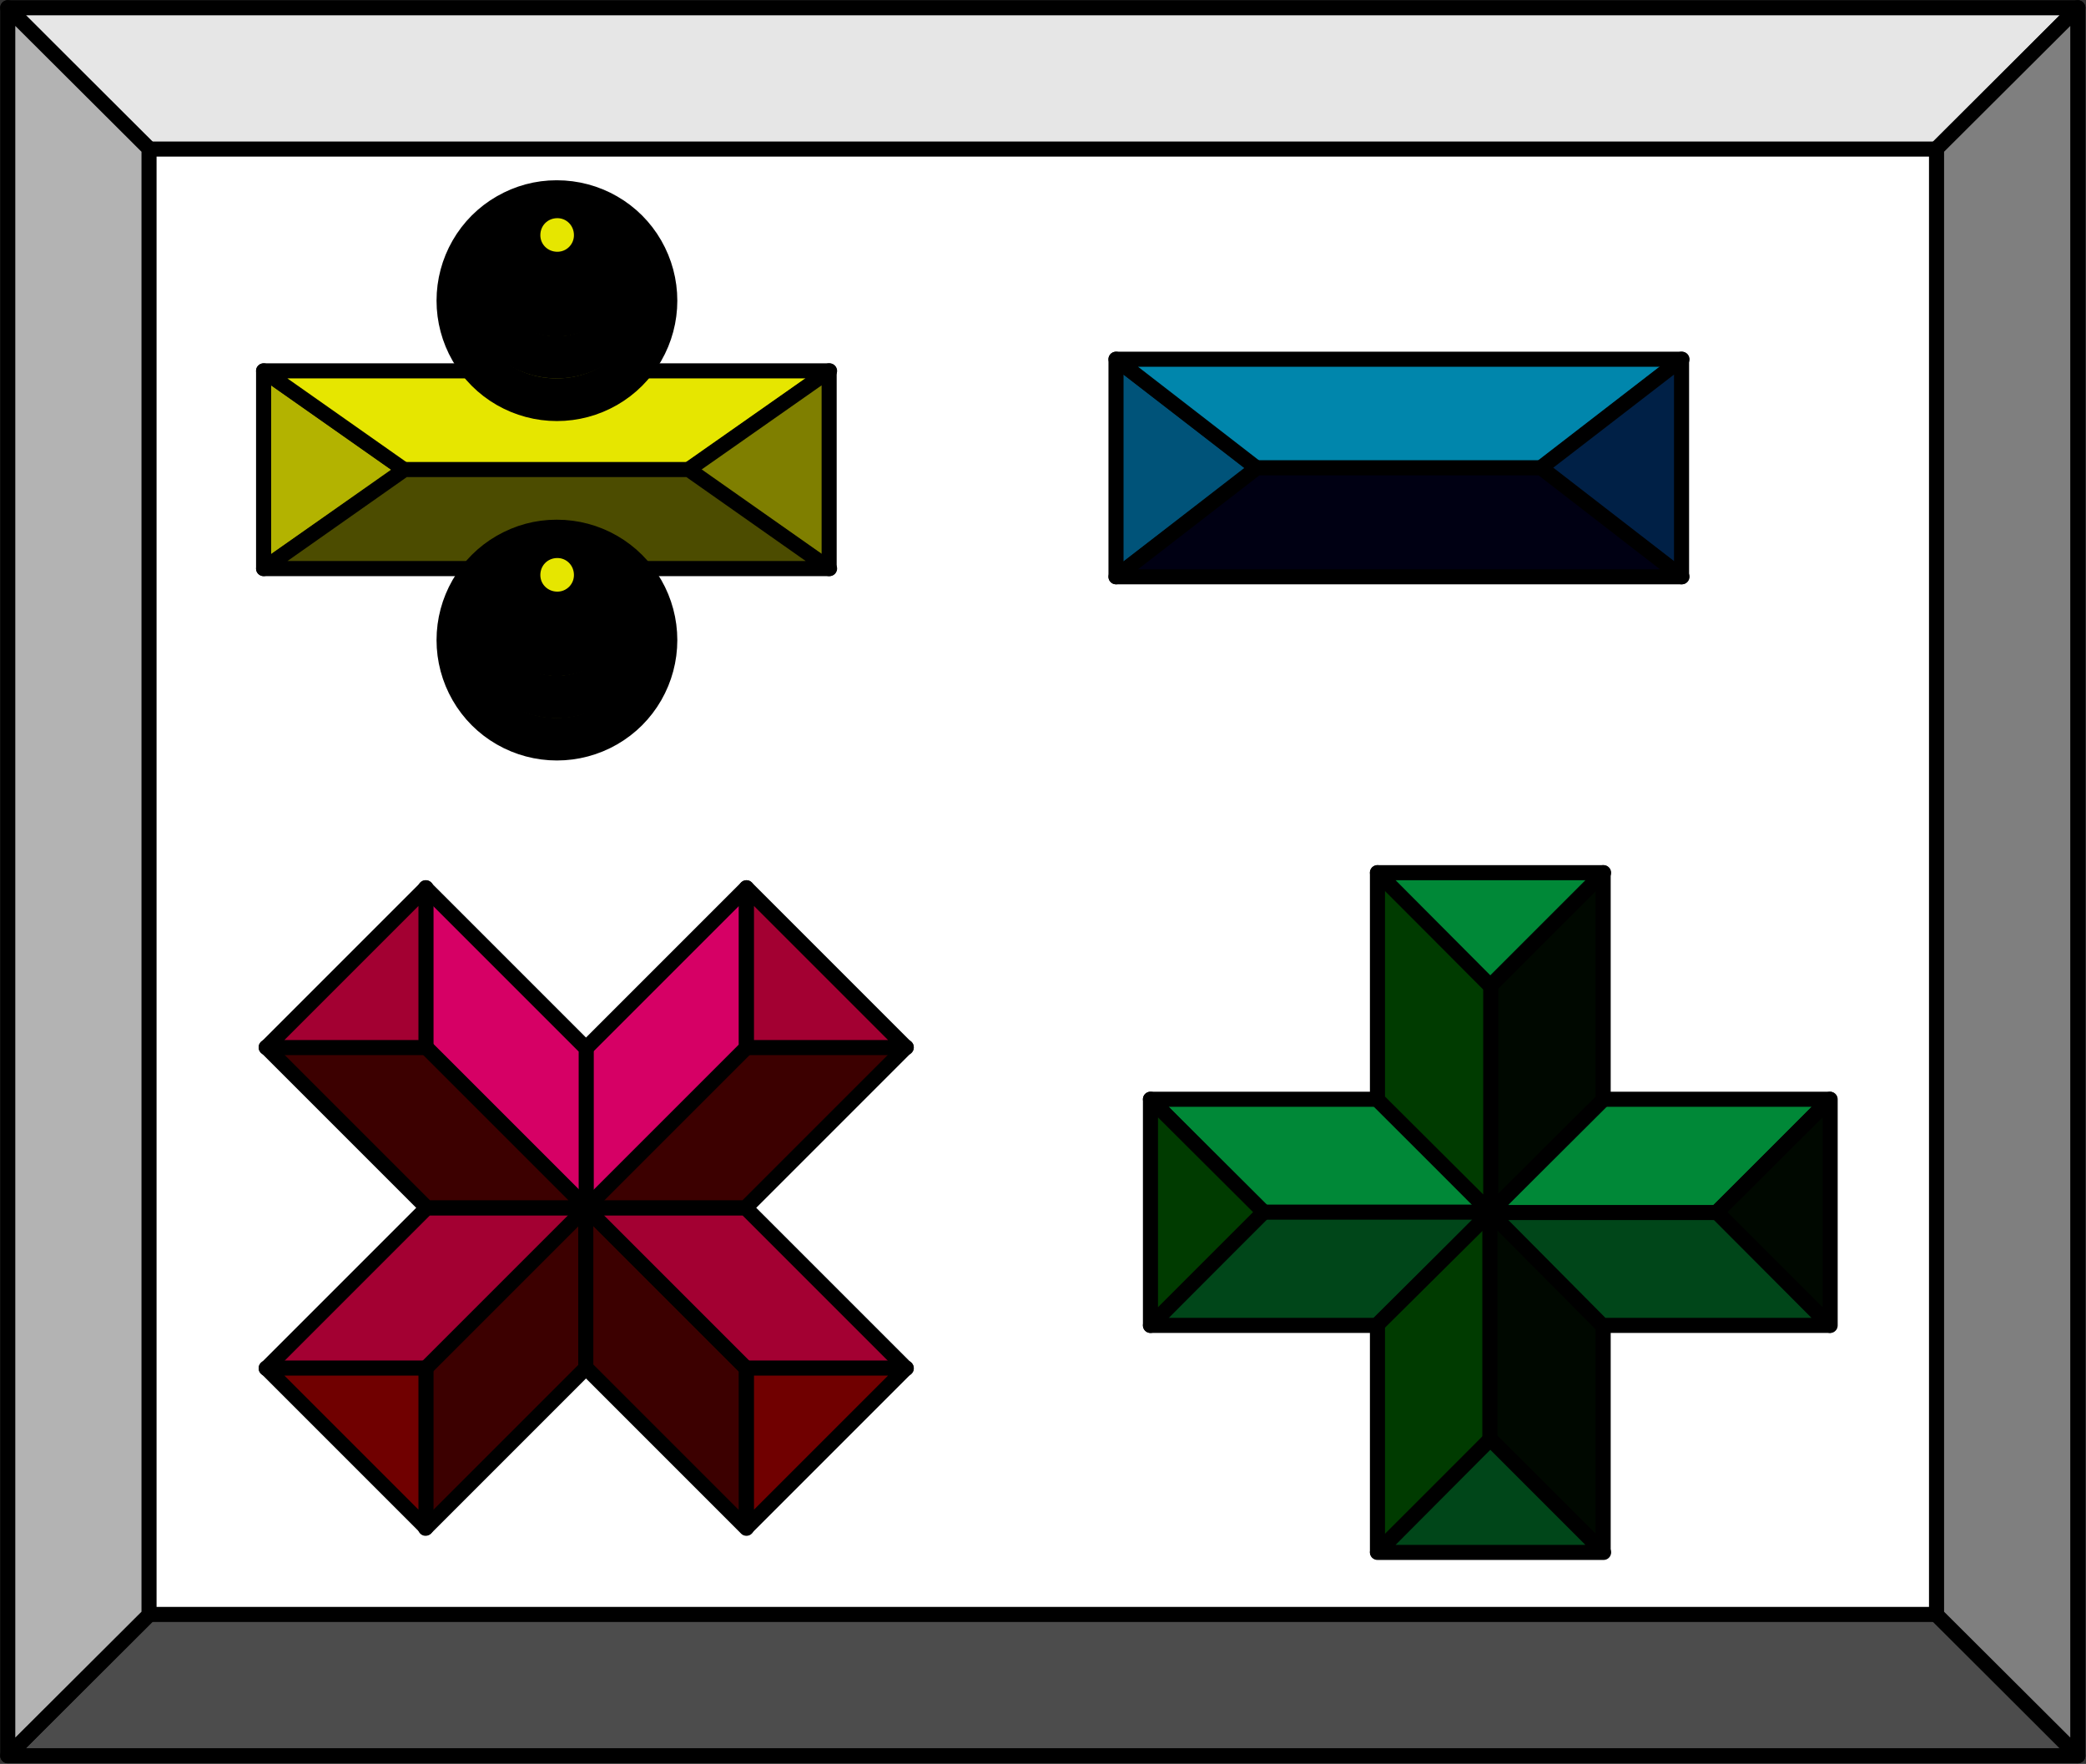
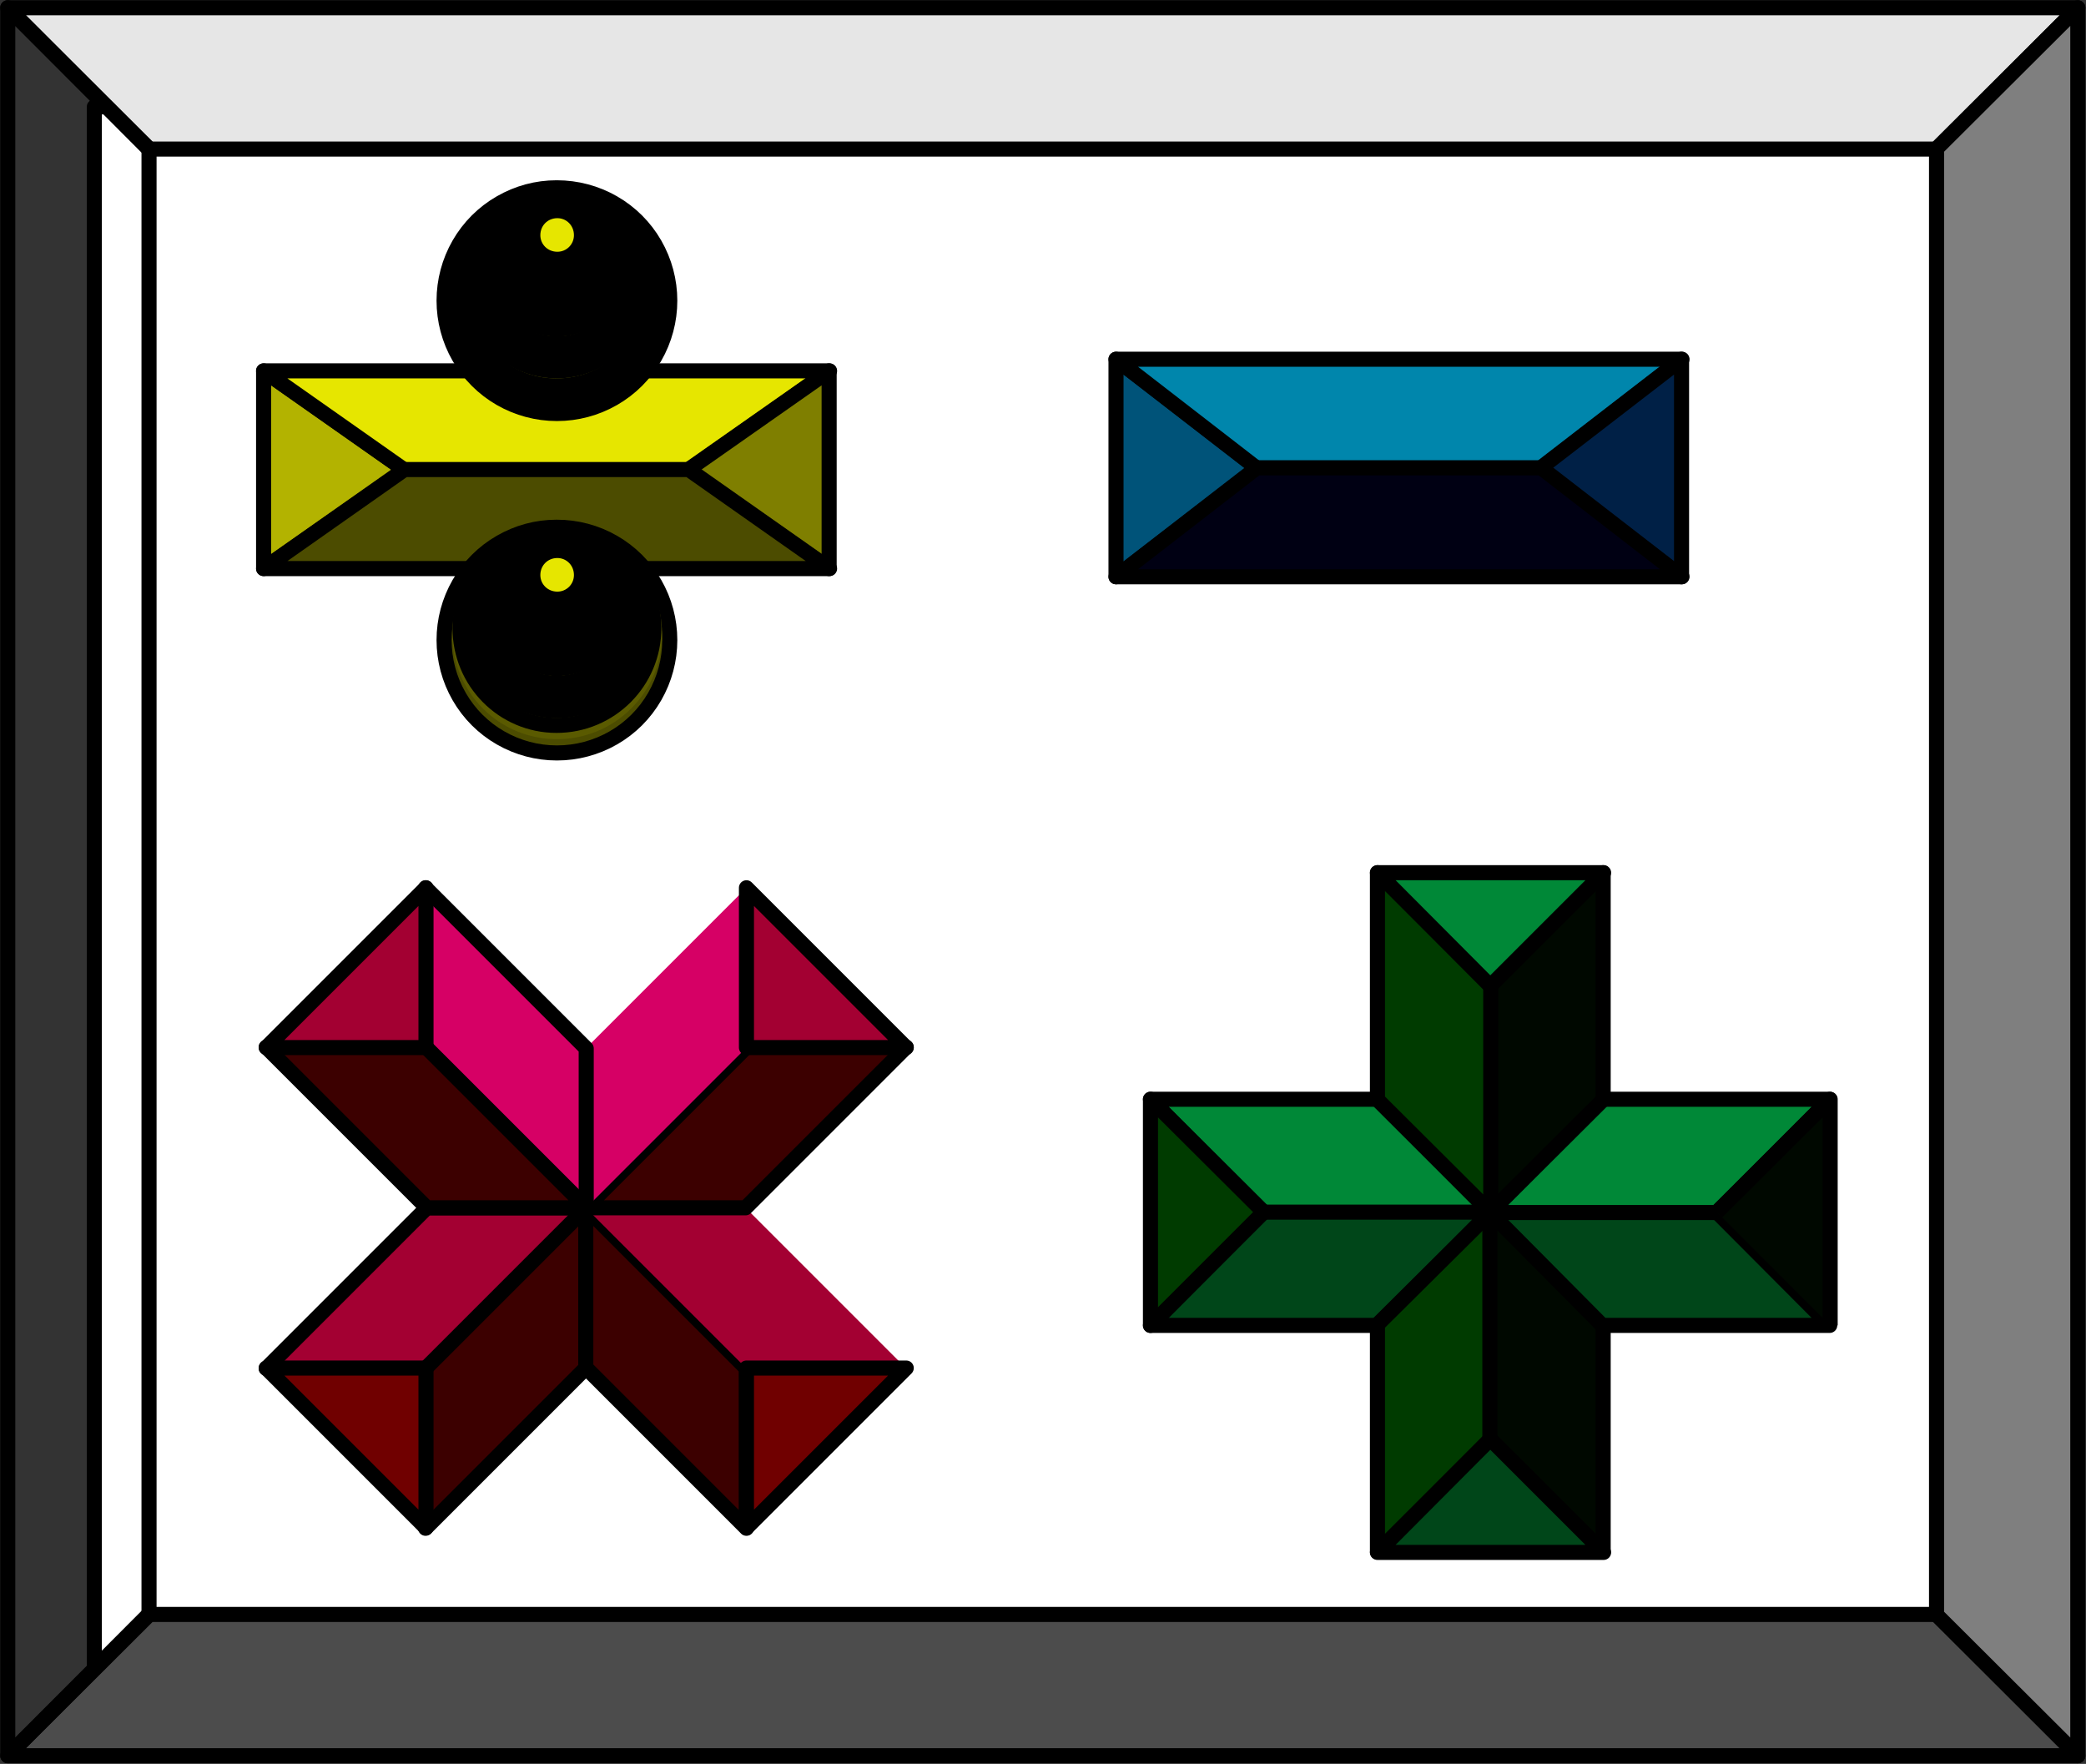
<svg xmlns="http://www.w3.org/2000/svg" xml:space="preserve" width="48.43mm" height="154.772" fill-rule="evenodd" stroke-linejoin="round" stroke-width="28.222" preserveAspectRatio="xMidYMid" version="1.2" viewBox="0 0 4843 4095">
  <rect x="0" y="0" width="4843" height="4095" fill="#333333" stroke="none" />
  <defs class="ClipPathGroup">
    <clipPath id="a" clipPathUnits="userSpaceOnUse">
      <path d="M0 0h21590v27940H0z" />
    </clipPath>
  </defs>
  <g class="SlideGroup">
    <g class="Slide" clip-path="url(#a)" transform="translate(-9288 -11447)">
      <g class="Page">
        <g class="Group">
          <g class="com.sun.star.drawing.PolyPolygonShape">
            <path fill="none" d="M9489 11677h4430v3654H9489z" class="BoundingBox" />
            <path fill="#fff" d="M9507 15312v-3617h4393v3617z" />
            <path fill="none" stroke="#000" stroke-width="35" d="M9507 15312v-3617h4393v3617z" />
          </g>
          <g class="com.sun.star.drawing.PolyPolygonShape">
            <path fill="none" d="M11941 13981h826v300h-826z" class="BoundingBox" />
            <path fill="#008837" d="m12748 14262-262-263h-527l261 263z" />
            <path fill="none" stroke="#000" stroke-width="35" d="m12748 14262-262-263h-527l261 263z" />
          </g>
          <g class="com.sun.star.drawing.PolyPolygonShape">
            <path fill="none" d="M11941 14243h826v300h-826z" class="BoundingBox" />
            <path fill="#004619" d="m12748 14261-262 263h-527l261-263z" />
            <path fill="none" stroke="#000" stroke-width="35" d="m12748 14261-262 263h-527l261-263z" />
          </g>
          <g class="com.sun.star.drawing.PolyPolygonShape">
            <path fill="none" d="M11941 13981h300v562h-300z" class="BoundingBox" />
            <path fill="#003b00" d="m12222 14261-263 263v-525z" />
            <path fill="none" stroke="#000" stroke-width="35" d="m12222 14261-263 263v-525z" />
          </g>
          <g class="com.sun.star.drawing.PolyPolygonShape">
            <path fill="none" d="M12468 14243h300v826h-300z" class="BoundingBox" />
            <path fill="#003b00" d="m12749 14261-263 261v528l263-262z" />
            <path fill="none" stroke="#000" stroke-width="35" d="m12749 14261-263 261v528l263-262z" />
          </g>
          <g class="com.sun.star.drawing.PolyPolygonShape">
            <path fill="none" d="M12729 14243h300v826h-300z" class="BoundingBox" />
            <path fill="#000800" d="m12747 14261 263 261v528l-263-262z" />
            <path fill="none" stroke="#000" stroke-width="35" d="m12747 14261 263 261v528l-263-262z" />
          </g>
          <g class="com.sun.star.drawing.PolyPolygonShape">
            <path fill="none" d="M12468 14770h562v300h-562z" class="BoundingBox" />
            <path fill="#004619" d="m12748 14788 263 263h-525z" />
            <path fill="none" stroke="#000" stroke-width="35" d="m12748 14788 263 263h-525z" />
          </g>
          <g class="com.sun.star.drawing.PolyPolygonShape">
            <path fill="none" d="M12729 14243h826v300h-826z" class="BoundingBox" />
            <path fill="#004619" d="m12747 14261 261 263h528l-262-263z" />
            <path fill="none" stroke="#000" stroke-width="35" d="m12747 14261 261 263h528l-262-263z" />
          </g>
          <g class="com.sun.star.drawing.PolyPolygonShape">
            <path fill="none" d="M12729 13981h826v300h-826z" class="BoundingBox" />
            <path fill="#008837" d="m12747 14262 261-263h528l-262 263z" />
            <path fill="none" stroke="#000" stroke-width="35" d="m12747 14262 261-263h528l-262 263z" />
          </g>
          <g class="com.sun.star.drawing.PolyPolygonShape">
            <path fill="none" d="M13256 13981h300v562h-300z" class="BoundingBox" />
            <path fill="#000800" d="m13274 14261 263-262v525z" />
-             <path fill="none" stroke="#000" stroke-width="35" d="m13274 14261 263-262v525z" />
+             <path fill="none" stroke="#000" stroke-width="35" d="m13274 14261 263-262v525" />
          </g>
          <g class="com.sun.star.drawing.PolyPolygonShape">
            <path fill="none" d="M12729 13455h300v826h-300z" class="BoundingBox" />
            <path fill="#000800" d="m12747 14262 263-262v-527l-263 261z" />
            <path fill="none" stroke="#000" stroke-width="35" d="m12747 14262 263-262v-527l-263 261z" />
          </g>
          <g class="com.sun.star.drawing.PolyPolygonShape">
            <path fill="none" d="M12468 13455h300v826h-300z" class="BoundingBox" />
            <path fill="#003b00" d="m12749 14262-263-262v-527l263 261z" />
            <path fill="none" stroke="#000" stroke-width="35" d="m12749 14262-263-262v-527l263 261z" />
          </g>
          <g class="com.sun.star.drawing.PolyPolygonShape">
            <path fill="none" d="M12468 13455h562v300h-562z" class="BoundingBox" />
            <path fill="#008837" d="m12748 13736-262-263h525z" />
            <path fill="none" stroke="#000" stroke-width="35" d="m12748 13736-262-263h525z" />
          </g>
          <g class="com.sun.star.drawing.PolyPolygonShape">
            <path fill="none" d="M9288 15177h4843v365H9288z" class="BoundingBox" />
            <path fill="#4c4c4c" d="m14112 15523-327-328H9633l-327 328z" />
            <path fill="none" stroke="#000" stroke-width="35" d="m14112 15523-327-328H9633l-327 328z" />
          </g>
          <g class="com.sun.star.drawing.PolyPolygonShape">
            <path fill="none" d="M9888 14233h781v410h-781z" class="BoundingBox" />
            <path fill="#a30032" d="M10650 14251h-371l-373 373h371z" />
            <path fill="none" stroke="#000" stroke-width="35" d="M10650 14251h-371l-373 373h371z" />
          </g>
          <g class="com.sun.star.drawing.PolyPolygonShape">
            <path fill="none" d="M10258 14233h410v781h-410z" class="BoundingBox" />
            <path fill="#3c0000" d="M10649 14251v371l-373 373v-371z" />
            <path fill="none" stroke="#000" stroke-width="35" d="M10649 14251v371l-373 373v-371z" />
          </g>
          <g class="com.sun.star.drawing.PolyPolygonShape">
            <path fill="none" d="M9888 14605h408v408h-408z" class="BoundingBox" />
            <path fill="#700000" d="M10277 14623v371l-371-371z" />
            <path fill="none" stroke="#000" stroke-width="35" d="M10277 14623v371l-371-371z" />
          </g>
          <g class="com.sun.star.drawing.PolyPolygonShape">
            <path fill="none" d="M10630 14233h410v781h-410z" class="BoundingBox" />
            <path fill="#3c0000" d="M10648 14251v371l373 373v-371z" />
            <path fill="none" stroke="#000" stroke-width="35" d="M10648 14251v371l373 373v-371z" />
          </g>
          <g class="com.sun.star.drawing.PolyPolygonShape">
            <path fill="none" d="M10630 14233h781v410h-781z" class="BoundingBox" />
            <path fill="#a30032" d="M10648 14251h371l373 373h-371z" />
-             <path fill="none" stroke="#000" stroke-width="35" d="M10648 14251h371l373 373h-371z" />
          </g>
          <g class="com.sun.star.drawing.PolyPolygonShape">
            <path fill="none" d="M11003 14605h408v408h-408z" class="BoundingBox" />
            <path fill="#700000" d="M11021 14623h371l-371 371z" />
            <path fill="none" stroke="#000" stroke-width="35" d="M11021 14623h371l-371 371z" />
          </g>
          <g class="com.sun.star.drawing.PolyPolygonShape">
            <path fill="none" d="M10630 13860h781v410h-781z" class="BoundingBox" />
            <path fill="#3c0000" d="M10648 14251h371l373-373h-371z" />
            <path fill="none" stroke="#000" stroke-width="35" d="M10648 14251h371l373-373h-371z" />
          </g>
          <g class="com.sun.star.drawing.PolyPolygonShape">
            <path fill="none" d="M10630 13490h410v781h-410z" class="BoundingBox" />
            <path fill="#d60065" d="M10648 14252v-371l373-373v371z" />
-             <path fill="none" stroke="#000" stroke-width="35" d="M10648 14252v-371l373-373v371z" />
          </g>
          <g class="com.sun.star.drawing.PolyPolygonShape">
            <path fill="none" d="M11003 13490h408v408h-408z" class="BoundingBox" />
            <path fill="#a30032" d="M11021 13879v-371l371 371z" />
            <path fill="none" stroke="#000" stroke-width="35" d="M11021 13879v-371l371 371z" />
          </g>
          <g class="com.sun.star.drawing.PolyPolygonShape">
            <path fill="none" d="M10258 13490h410v781h-410z" class="BoundingBox" />
            <path fill="#d60065" d="M10649 14252v-371l-373-373v371z" />
            <path fill="none" stroke="#000" stroke-width="35" d="M10649 14252v-371l-373-373v371z" />
          </g>
          <g class="com.sun.star.drawing.PolyPolygonShape">
            <path fill="none" d="M9888 13860h781v410h-781z" class="BoundingBox" />
            <path fill="#3c0000" d="M10650 14251h-371l-373-373h371z" />
            <path fill="none" stroke="#000" stroke-width="35" d="M10650 14251h-371l-373-373h371z" />
          </g>
          <g class="com.sun.star.drawing.PolyPolygonShape">
            <path fill="none" d="M9888 13490h408v408h-408z" class="BoundingBox" />
            <path fill="#a30032" d="M10277 13879h-371l371-371z" />
            <path fill="none" stroke="#000" stroke-width="35" d="M10277 13879h-371l371-371z" />
          </g>
          <g class="com.sun.star.drawing.PolyPolygonShape">
            <path fill="none" d="M9882 12290h365v496h-365z" class="BoundingBox" />
            <path fill="#b3b300" d="m10228 12538-328 229v-459z" />
            <path fill="none" stroke="#000" stroke-width="35" d="m10228 12538-328 229v-459z" />
          </g>
          <g class="com.sun.star.drawing.PolyPolygonShape">
            <path fill="none" d="M9882 12290h1351v267H9882z" class="BoundingBox" />
            <path fill="#e6e600" d="m11214 12308-327 230h-660l-327-230z" />
            <path fill="none" stroke="#000" stroke-width="35" d="m11214 12308-327 230h-660l-327-230z" />
          </g>
          <g class="com.sun.star.drawing.PolyPolygonShape">
            <path fill="none" d="M10867 12290h365v496h-365z" class="BoundingBox" />
            <path fill="#7f7f00" d="m10885 12538 328 229v-459z" />
            <path fill="none" stroke="#000" stroke-width="35" d="m10885 12538 328 229v-459z" />
          </g>
          <g class="com.sun.star.drawing.PolyPolygonShape">
            <path fill="none" d="M9882 12519h1351v267H9882z" class="BoundingBox" />
            <path fill="#4c4c00" d="m11214 12767-327-230h-660l-327 230z" />
            <path fill="none" stroke="#000" stroke-width="35" d="m11214 12767-327-230h-660l-327 230z" />
          </g>
          <g class="Group">
            <g class="com.sun.star.drawing.ClosedBezierShape">
              <path fill="none" d="M10301 12653h561v561h-561z" class="BoundingBox" />
              <path fill="#4c4c00" d="M10843 12933c0-46-12-91-35-131s-56-73-96-96-85-35-131-35h-1c-46 0-90 12-130 35s-73 56-96 96-35 85-35 131 12 91 35 131 56 73 96 96 85 35 131 35 91-12 131-35 73-56 96-96 35-85 35-131z" />
              <path fill="none" stroke="#000" stroke-width="35" d="M10843 12933c0-46-12-91-35-131s-56-73-96-96-85-35-131-35h-1c-46 0-90 12-130 35s-73 56-96 96-35 85-35 131 12 91 35 131 56 73 96 96 85 35 131 35 91-12 131-35 73-56 96-96 35-85 35-131z" />
            </g>
            <g class="com.sun.star.drawing.ClosedBezierShape">
              <path fill="none" d="M10320 12658h524v524h-524z" class="BoundingBox" />
              <path fill="#5a5a00" d="M10581 13163c-135 0-243-109-243-244s108-243 243-243 244 108 244 243-109 244-244 244z" />
-               <path fill="none" stroke="#000" stroke-width="35" d="M10581 13163c-135 0-243-109-243-244s108-243 243-243 244 108 244 243-109 244-244 244z" />
            </g>
            <g class="com.sun.star.drawing.ClosedBezierShape">
              <path fill="none" d="M10338 12663h487v487h-487z" class="BoundingBox" />
              <path fill="#686800" d="M10580 13131c-124 0-224-101-224-226 0-124 100-224 224-224 125 0 226 100 226 224 0 125-101 226-226 226z" />
              <path fill="none" stroke="#000" stroke-width="35" d="M10580 13131c-124 0-224-101-224-226 0-124 100-224 224-224 125 0 226 100 226 224 0 125-101 226-226 226z" />
            </g>
            <g class="com.sun.star.drawing.ClosedBezierShape">
              <path fill="none" d="M10357 12668h448v448h-448z" class="BoundingBox" />
              <path fill="#767600" d="M10786 12891c0-36-9-71-28-102-18-31-44-57-75-75-31-19-66-28-102-28h-2c-35 0-70 10-101 28s-57 44-75 75c-19 31-28 66-28 102 0 37 9 72 28 103 18 31 44 57 75 75s66 28 103 28c36 0 71-10 102-28s57-44 75-75c19-31 28-66 28-103z" />
              <path fill="none" stroke="#000" stroke-width="35" d="M10786 12891c0-36-9-71-28-102-18-31-44-57-75-75-31-19-66-28-102-28h-2c-35 0-70 10-101 28s-57 44-75 75c-19 31-28 66-28 102 0 37 9 72 28 103 18 31 44 57 75 75s66 28 103 28c36 0 71-10 102-28s57-44 75-75c19-31 28-66 28-103z" />
            </g>
            <g class="com.sun.star.drawing.ClosedBezierShape">
              <path fill="none" d="M10376 12672h412v412h-412z" class="BoundingBox" />
              <path fill="#848400" d="M10582 13065c-105 0-188-84-188-187 0-105 83-188 188-188 103 0 187 83 187 188 0 103-84 187-187 187z" />
              <path fill="none" stroke="#000" stroke-width="35" d="M10582 13065c-105 0-188-84-188-187 0-105 83-188 188-188 103 0 187 83 187 188 0 103-84 187-187 187z" />
            </g>
            <g class="com.sun.star.drawing.ClosedBezierShape">
              <path fill="none" d="M10394 12677h375v375h-375z" class="BoundingBox" />
              <path fill="#929200" d="M10581 13033c-94 0-169-75-169-169s75-169 169-169 169 75 169 169-75 169-169 169z" />
              <path fill="none" stroke="#000" stroke-width="35" d="M10581 13033c-94 0-169-75-169-169s75-169 169-169 169 75 169 169-75 169-169 169z" />
            </g>
            <g class="com.sun.star.drawing.ClosedBezierShape">
              <path fill="none" d="M10413 12682h336v336h-336z" class="BoundingBox" />
              <path fill="#a0a000" d="M10730 12849c0-26-7-52-20-74-13-23-32-42-55-55-22-13-48-20-74-20h-2c-25 0-51 7-73 20-23 13-42 32-55 55-13 22-20 48-20 74 0 27 7 53 20 75 13 23 32 42 55 55 22 13 48 20 75 20 26 0 52-7 74-20 23-13 42-32 55-55 13-22 20-48 20-75z" />
              <path fill="none" stroke="#000" stroke-width="35" d="M10730 12849c0-26-7-52-20-74-13-23-32-42-55-55-22-13-48-20-74-20h-2c-25 0-51 7-73 20-23 13-42 32-55 55-13 22-20 48-20 74 0 27 7 53 20 75 13 23 32 42 55 55 22 13 48 20 75 20 26 0 52-7 74-20 23-13 42-32 55-55 13-22 20-48 20-75z" />
            </g>
            <g class="com.sun.star.drawing.ClosedBezierShape">
              <path fill="none" d="M10432 12687h300v300h-300z" class="BoundingBox" />
              <path fill="#aeae00" d="M10581 12968c-73 0-131-58-131-132 0-73 58-131 131-131 74 0 132 58 132 131 0 74-58 132-132 132z" />
              <path fill="none" stroke="#000" stroke-width="35" d="M10581 12968c-73 0-131-58-131-132 0-73 58-131 131-131 74 0 132 58 132 131 0 74-58 132-132 132z" />
            </g>
            <g class="com.sun.star.drawing.ClosedBezierShape">
              <path fill="none" d="M10451 12692h263v263h-263z" class="BoundingBox" />
              <path fill="#bcbc00" d="M10695 12823c0-20-5-39-15-57-10-17-24-31-42-41-17-10-36-15-56-15s-39 5-57 15c-17 10-31 24-41 42-10 17-15 36-15 56s5 39 15 57c10 17 24 31 42 41 17 10 36 15 56 15s39-5 57-15c17-10 31-24 41-41 10-18 15-37 15-57z" />
              <path fill="none" stroke="#000" stroke-width="35" d="M10695 12823c0-20-5-39-15-57-10-17-24-31-42-41-17-10-36-15-56-15s-39 5-57 15c-17 10-31 24-41 42-10 17-15 36-15 56s5 39 15 57c10 17 24 31 42 41 17 10 36 15 56 15s39-5 57-15c17-10 31-24 41-41 10-18 15-37 15-57z" />
            </g>
            <g class="com.sun.star.drawing.ClosedBezierShape">
              <path fill="none" d="M10469 12697h225v225h-225z" class="BoundingBox" />
              <path fill="#caca00" d="M10580 12903c-52 0-93-42-93-95 0-52 41-93 93-93 53 0 95 41 95 93 0 53-42 95-95 95z" />
              <path fill="none" stroke="#000" stroke-width="35" d="M10580 12903c-52 0-93-42-93-95 0-52 41-93 93-93 53 0 95 41 95 93 0 53-42 95-95 95z" />
            </g>
            <g class="com.sun.star.drawing.ClosedBezierShape">
              <path fill="none" d="M10488 12702h188v188h-188z" class="BoundingBox" />
              <path fill="#d8d800" d="M10581 12871c-42 0-75-33-75-76 0-42 33-75 75-75 43 0 76 33 76 75 0 43-33 76-76 76z" />
              <path fill="none" stroke="#000" stroke-width="35" d="M10581 12871c-42 0-75-33-75-76 0-42 33-75 75-75 43 0 76 33 76 75 0 43-33 76-76 76z" />
            </g>
            <g class="com.sun.star.drawing.ClosedBezierShape">
              <path fill="none" d="M10507 12707h150v150h-150z" class="BoundingBox" />
              <path fill="#e6e600" d="M10638 12782c0 31-25 56-56 56-32 0-57-25-57-56 0-32 25-57 57-57 31 0 56 25 56 57z" />
              <path fill="none" stroke="#000" stroke-width="35" d="M10638 12782c0 31-25 56-56 56-32 0-57-25-57-56 0-32 25-57 57-57 31 0 56 25 56 57z" />
            </g>
          </g>
          <g class="com.sun.star.drawing.PolyPolygonShape">
            <path fill="none" d="M9288 11447h4843v365H9288z" class="BoundingBox" />
            <path fill="#e6e6e6" d="m14112 11465-327 328H9633l-327-328z" />
            <path fill="none" stroke="#000" stroke-width="35" d="m14112 11465-327 328H9633l-327-328z" />
          </g>
          <g class="com.sun.star.drawing.PolyPolygonShape">
            <path fill="none" d="M13766 11447h365v4095h-365z" class="BoundingBox" />
            <path fill="#7f7f7f" d="m14112 15523-328-327v-3404l328-327z" />
            <path fill="none" stroke="#000" stroke-width="35" d="m14112 15523-328-327v-3404l328-327z" />
          </g>
          <g class="com.sun.star.drawing.PolyPolygonShape">
            <path fill="none" d="M9288 11447h365v4095h-365z" class="BoundingBox" />
-             <path fill="#b3b3b3" d="m9306 15523 328-327v-3404l-328-327z" />
            <path fill="none" stroke="#000" stroke-width="35" d="m9306 15523 328-327v-3404l-328-327z" />
          </g>
          <g class="com.sun.star.drawing.PolyPolygonShape">
            <path fill="none" d="M11861 12263h365v542h-365z" class="BoundingBox" />
            <path fill="#005379" d="m12207 12534-328 252v-505z" />
            <path fill="none" stroke="#000" stroke-width="35" d="m12207 12534-328 252v-505z" />
          </g>
          <g class="com.sun.star.drawing.PolyPolygonShape">
            <path fill="none" d="M11861 12263h1351v290h-1351z" class="BoundingBox" />
            <path fill="#0086ac" d="m13193 12281-327 253h-660l-327-253z" />
            <path fill="none" stroke="#000" stroke-width="35" d="m13193 12281-327 253h-660l-327-253z" />
          </g>
          <g class="com.sun.star.drawing.PolyPolygonShape">
            <path fill="none" d="M12846 12263h365v542h-365z" class="BoundingBox" />
            <path fill="#002046" d="m12864 12534 328 252v-505z" />
            <path fill="none" stroke="#000" stroke-width="35" d="m12864 12534 328 252v-505z" />
          </g>
          <g class="com.sun.star.drawing.PolyPolygonShape">
            <path fill="none" d="M11861 12515h1351v290h-1351z" class="BoundingBox" />
            <path fill="#000013" d="m13193 12786-327-253h-660l-327 253z" />
            <path fill="none" stroke="#000" stroke-width="35" d="m13193 12786-327-253h-660l-327 253z" />
          </g>
          <g class="Group">
            <g class="com.sun.star.drawing.ClosedBezierShape">
              <path fill="none" d="M10301 11865h561v561h-561z" class="BoundingBox" />
              <path fill="#4c4c00" d="M10843 12145c0-46-12-91-35-131s-56-73-96-96-85-35-131-35h-1c-46 0-90 12-130 35s-73 56-96 96-35 85-35 131 12 91 35 131 56 73 96 96 85 35 131 35 91-12 131-35 73-56 96-96 35-85 35-131z" />
              <path fill="none" stroke="#000" stroke-width="35" d="M10843 12145c0-46-12-91-35-131s-56-73-96-96-85-35-131-35h-1c-46 0-90 12-130 35s-73 56-96 96-35 85-35 131 12 91 35 131 56 73 96 96 85 35 131 35 91-12 131-35 73-56 96-96 35-85 35-131z" />
            </g>
            <g class="com.sun.star.drawing.ClosedBezierShape">
              <path fill="none" d="M10320 11869h524v524h-524z" class="BoundingBox" />
              <path fill="#5a5a00" d="M10581 12374c-135 0-243-109-243-244s108-243 243-243 244 108 244 243-109 244-244 244z" />
              <path fill="none" stroke="#000" stroke-width="35" d="M10581 12374c-135 0-243-109-243-244s108-243 243-243 244 108 244 243-109 244-244 244z" />
            </g>
            <g class="com.sun.star.drawing.ClosedBezierShape">
              <path fill="none" d="M10338 11875h487v487h-487z" class="BoundingBox" />
              <path fill="#686800" d="M10580 12343c-124 0-224-101-224-226 0-124 100-224 224-224 125 0 226 100 226 224 0 125-101 226-226 226z" />
              <path fill="none" stroke="#000" stroke-width="35" d="M10580 12343c-124 0-224-101-224-226 0-124 100-224 224-224 125 0 226 100 226 224 0 125-101 226-226 226z" />
            </g>
            <g class="com.sun.star.drawing.ClosedBezierShape">
              <path fill="none" d="M10357 11879h448v448h-448z" class="BoundingBox" />
              <path fill="#767600" d="M10786 12102c0-36-9-71-28-102-18-31-44-57-75-75-31-19-66-28-102-28h-2c-35 0-70 10-101 28s-57 44-75 75c-19 31-28 66-28 102 0 37 9 72 28 103 18 31 44 57 75 75s66 28 103 28c36 0 71-10 102-28s57-44 75-75c19-31 28-66 28-103z" />
              <path fill="none" stroke="#000" stroke-width="35" d="M10786 12102c0-36-9-71-28-102-18-31-44-57-75-75-31-19-66-28-102-28h-2c-35 0-70 10-101 28s-57 44-75 75c-19 31-28 66-28 102 0 37 9 72 28 103 18 31 44 57 75 75s66 28 103 28c36 0 71-10 102-28s57-44 75-75c19-31 28-66 28-103z" />
            </g>
            <g class="com.sun.star.drawing.ClosedBezierShape">
              <path fill="none" d="M10376 11884h412v412h-412z" class="BoundingBox" />
              <path fill="#848400" d="M10582 12277c-105 0-188-84-188-187 0-105 83-188 188-188 103 0 187 83 187 188 0 103-84 187-187 187z" />
              <path fill="none" stroke="#000" stroke-width="35" d="M10582 12277c-105 0-188-84-188-187 0-105 83-188 188-188 103 0 187 83 187 188 0 103-84 187-187 187z" />
            </g>
            <g class="com.sun.star.drawing.ClosedBezierShape">
              <path fill="none" d="M10394 11889h375v375h-375z" class="BoundingBox" />
              <path fill="#929200" d="M10581 12245c-94 0-169-75-169-169s75-169 169-169 169 75 169 169-75 169-169 169z" />
              <path fill="none" stroke="#000" stroke-width="35" d="M10581 12245c-94 0-169-75-169-169s75-169 169-169 169 75 169 169-75 169-169 169z" />
            </g>
            <g class="com.sun.star.drawing.ClosedBezierShape">
              <path fill="none" d="M10413 11894h336v336h-336z" class="BoundingBox" />
              <path fill="#a0a000" d="M10730 12061c0-26-7-52-20-74-13-23-32-42-55-55-22-13-48-20-74-20h-2c-25 0-51 7-73 20-23 13-42 32-55 55-13 22-20 48-20 74 0 27 7 53 20 75 13 23 32 42 55 55 22 13 48 20 75 20 26 0 52-7 74-20 23-13 42-32 55-55 13-22 20-48 20-75z" />
              <path fill="none" stroke="#000" stroke-width="35" d="M10730 12061c0-26-7-52-20-74-13-23-32-42-55-55-22-13-48-20-74-20h-2c-25 0-51 7-73 20-23 13-42 32-55 55-13 22-20 48-20 74 0 27 7 53 20 75 13 23 32 42 55 55 22 13 48 20 75 20 26 0 52-7 74-20 23-13 42-32 55-55 13-22 20-48 20-75z" />
            </g>
            <g class="com.sun.star.drawing.ClosedBezierShape">
              <path fill="none" d="M10432 11899h300v300h-300z" class="BoundingBox" />
              <path fill="#aeae00" d="M10581 12180c-73 0-131-58-131-132 0-73 58-131 131-131 74 0 132 58 132 131 0 74-58 132-132 132z" />
              <path fill="none" stroke="#000" stroke-width="35" d="M10581 12180c-73 0-131-58-131-132 0-73 58-131 131-131 74 0 132 58 132 131 0 74-58 132-132 132z" />
            </g>
            <g class="com.sun.star.drawing.ClosedBezierShape">
              <path fill="none" d="M10451 11904h263v263h-263z" class="BoundingBox" />
              <path fill="#bcbc00" d="M10695 12035c0-20-5-39-15-57-10-17-24-31-42-41-17-10-36-15-56-15s-39 5-57 15c-17 10-31 24-41 42-10 17-15 36-15 56s5 39 15 57c10 17 24 31 42 41 17 10 36 15 56 15s39-5 57-15c17-10 31-24 41-41 10-18 15-37 15-57z" />
              <path fill="none" stroke="#000" stroke-width="35" d="M10695 12035c0-20-5-39-15-57-10-17-24-31-42-41-17-10-36-15-56-15s-39 5-57 15c-17 10-31 24-41 42-10 17-15 36-15 56s5 39 15 57c10 17 24 31 42 41 17 10 36 15 56 15s39-5 57-15c17-10 31-24 41-41 10-18 15-37 15-57z" />
            </g>
            <g class="com.sun.star.drawing.ClosedBezierShape">
              <path fill="none" d="M10469 11909h225v225h-225z" class="BoundingBox" />
              <path fill="#caca00" d="M10580 12115c-52 0-93-42-93-95 0-52 41-93 93-93 53 0 95 41 95 93 0 53-42 95-95 95z" />
              <path fill="none" stroke="#000" stroke-width="35" d="M10580 12115c-52 0-93-42-93-95 0-52 41-93 93-93 53 0 95 41 95 93 0 53-42 95-95 95z" />
            </g>
            <g class="com.sun.star.drawing.ClosedBezierShape">
              <path fill="none" d="M10488 11913h188v188h-188z" class="BoundingBox" />
              <path fill="#d8d800" d="M10581 12082c-42 0-75-33-75-76 0-42 33-75 75-75 43 0 76 33 76 75 0 43-33 76-76 76z" />
              <path fill="none" stroke="#000" stroke-width="35" d="M10581 12082c-42 0-75-33-75-76 0-42 33-75 75-75 43 0 76 33 76 75 0 43-33 76-76 76z" />
            </g>
            <g class="com.sun.star.drawing.ClosedBezierShape">
              <path fill="none" d="M10507 11918h150v150h-150z" class="BoundingBox" />
              <path fill="#e6e600" d="M10638 11993c0 31-25 56-56 56-32 0-57-25-57-56 0-32 25-57 57-57 31 0 56 25 56 57z" />
              <path fill="none" stroke="#000" stroke-width="35" d="M10638 11993c0 31-25 56-56 56-32 0-57-25-57-56 0-32 25-57 57-57 31 0 56 25 56 57z" />
            </g>
          </g>
        </g>
      </g>
    </g>
  </g>
</svg>